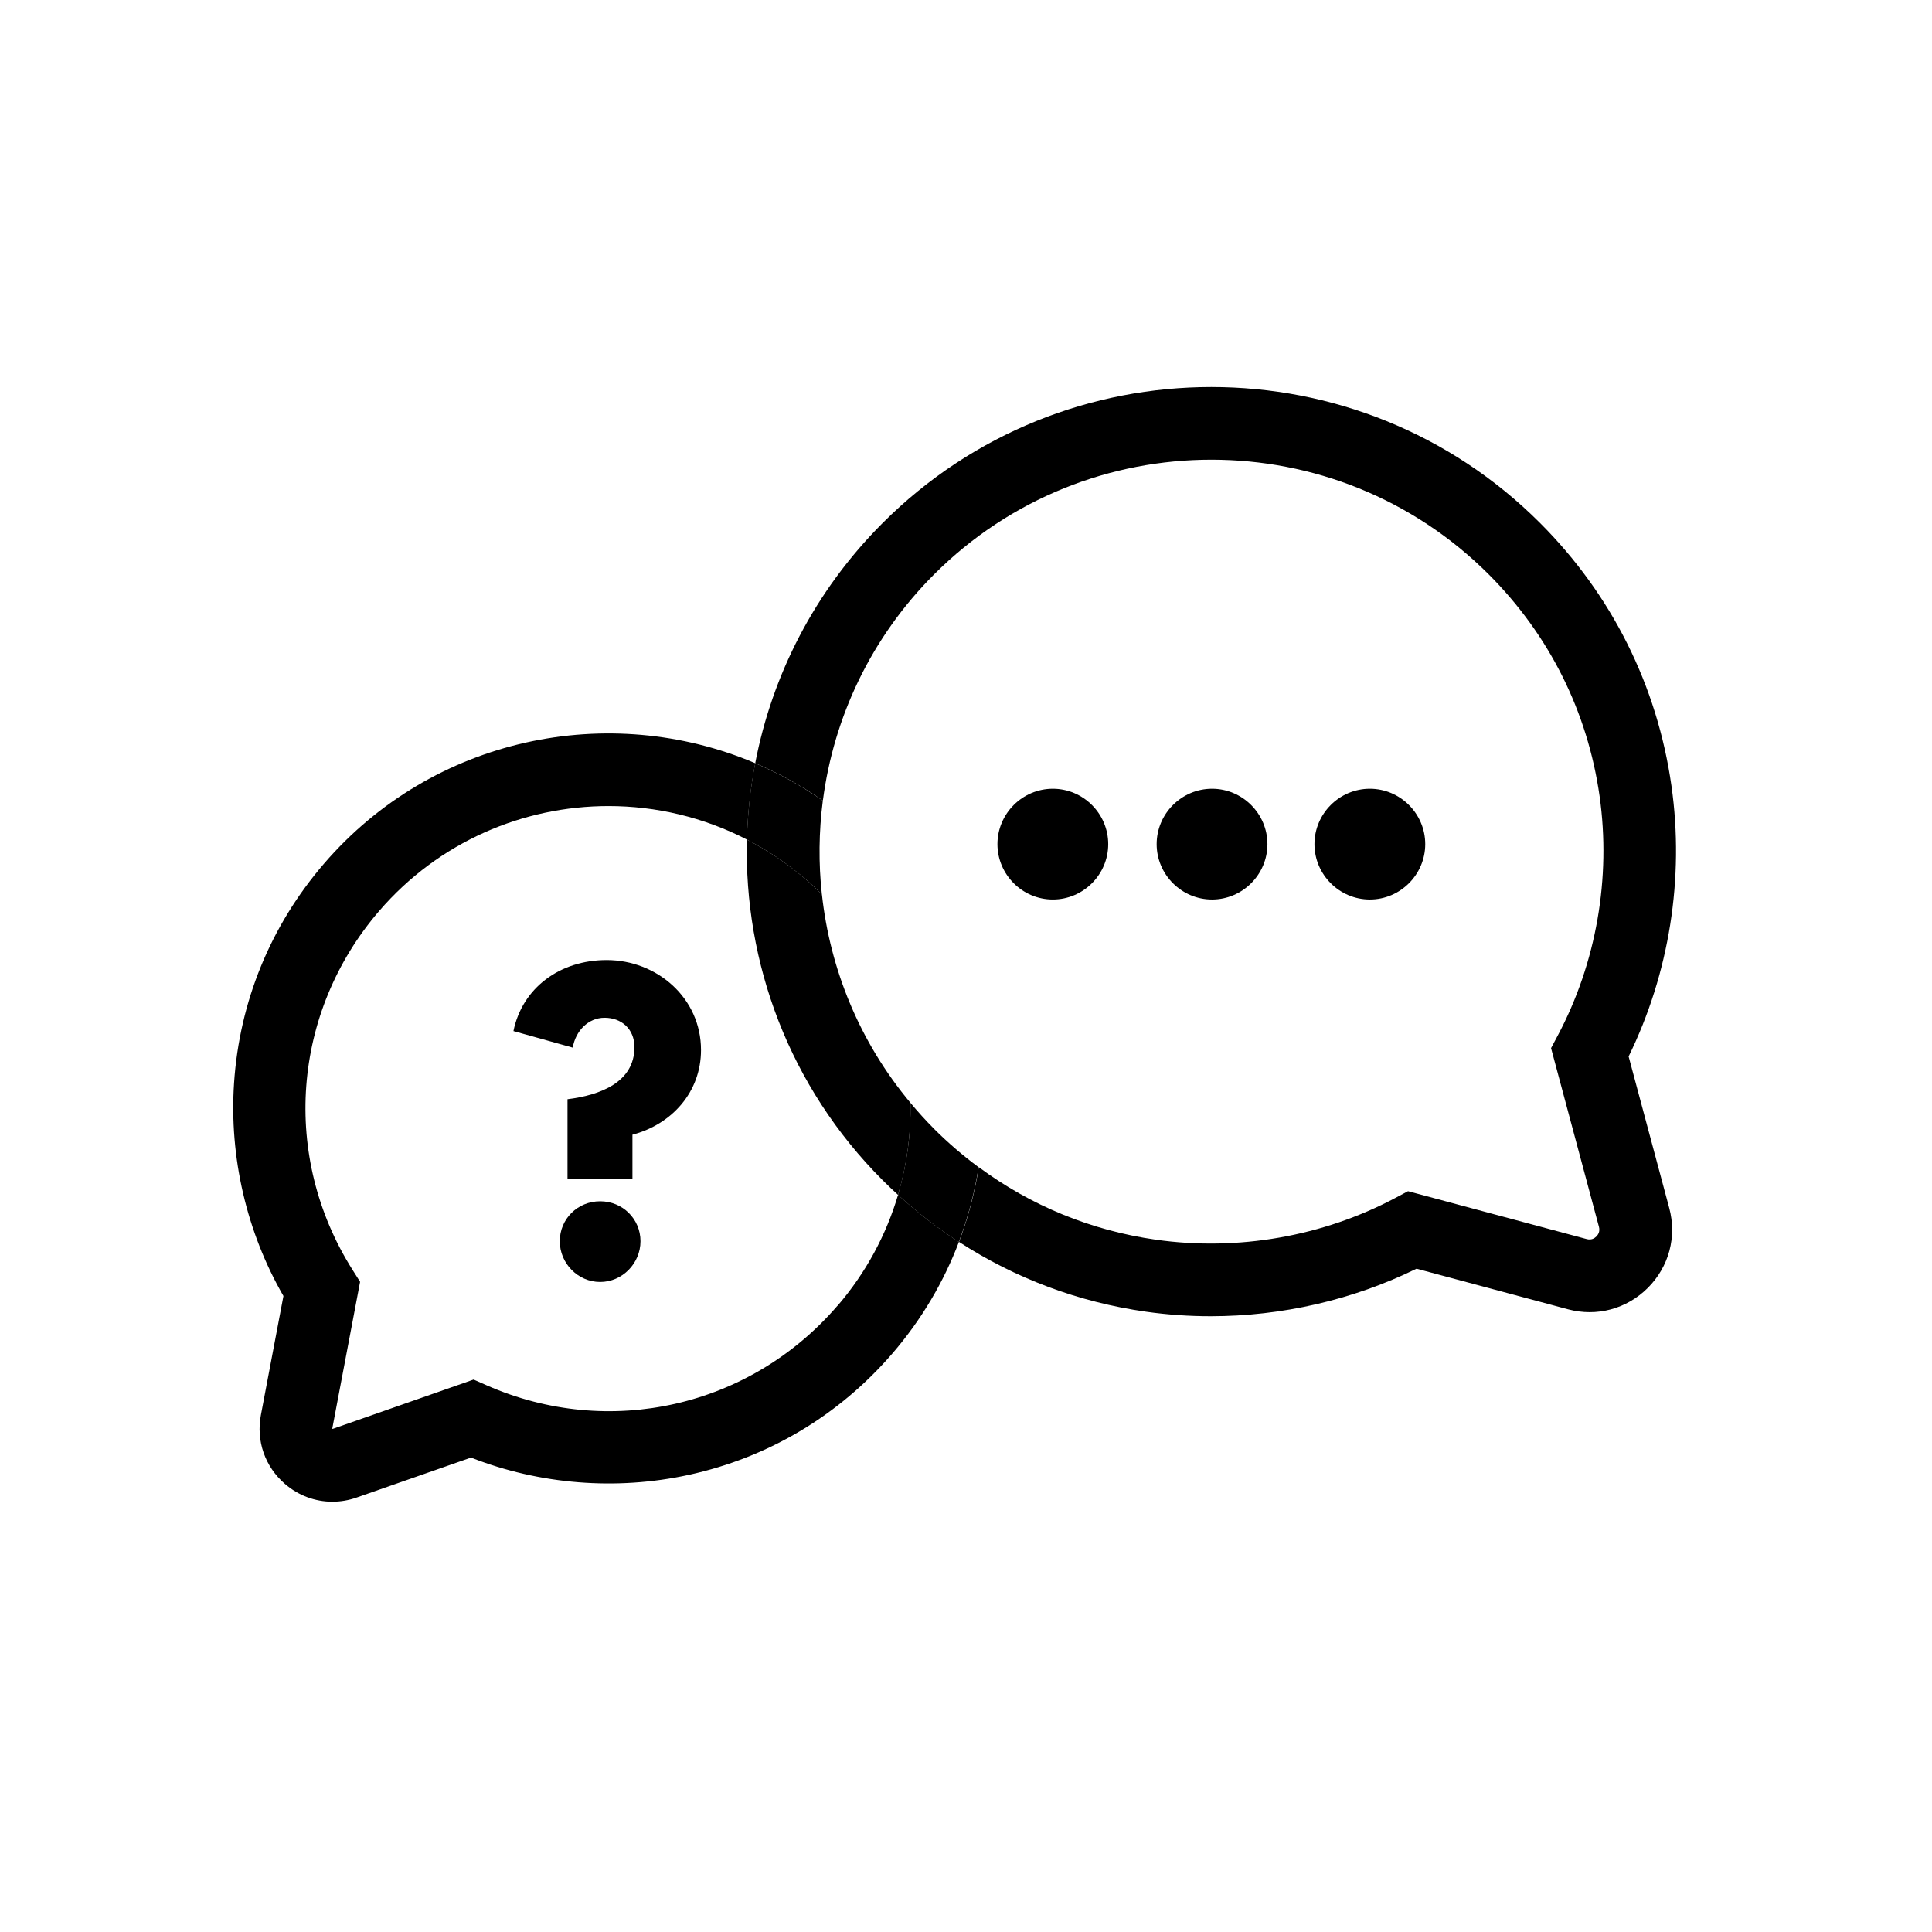
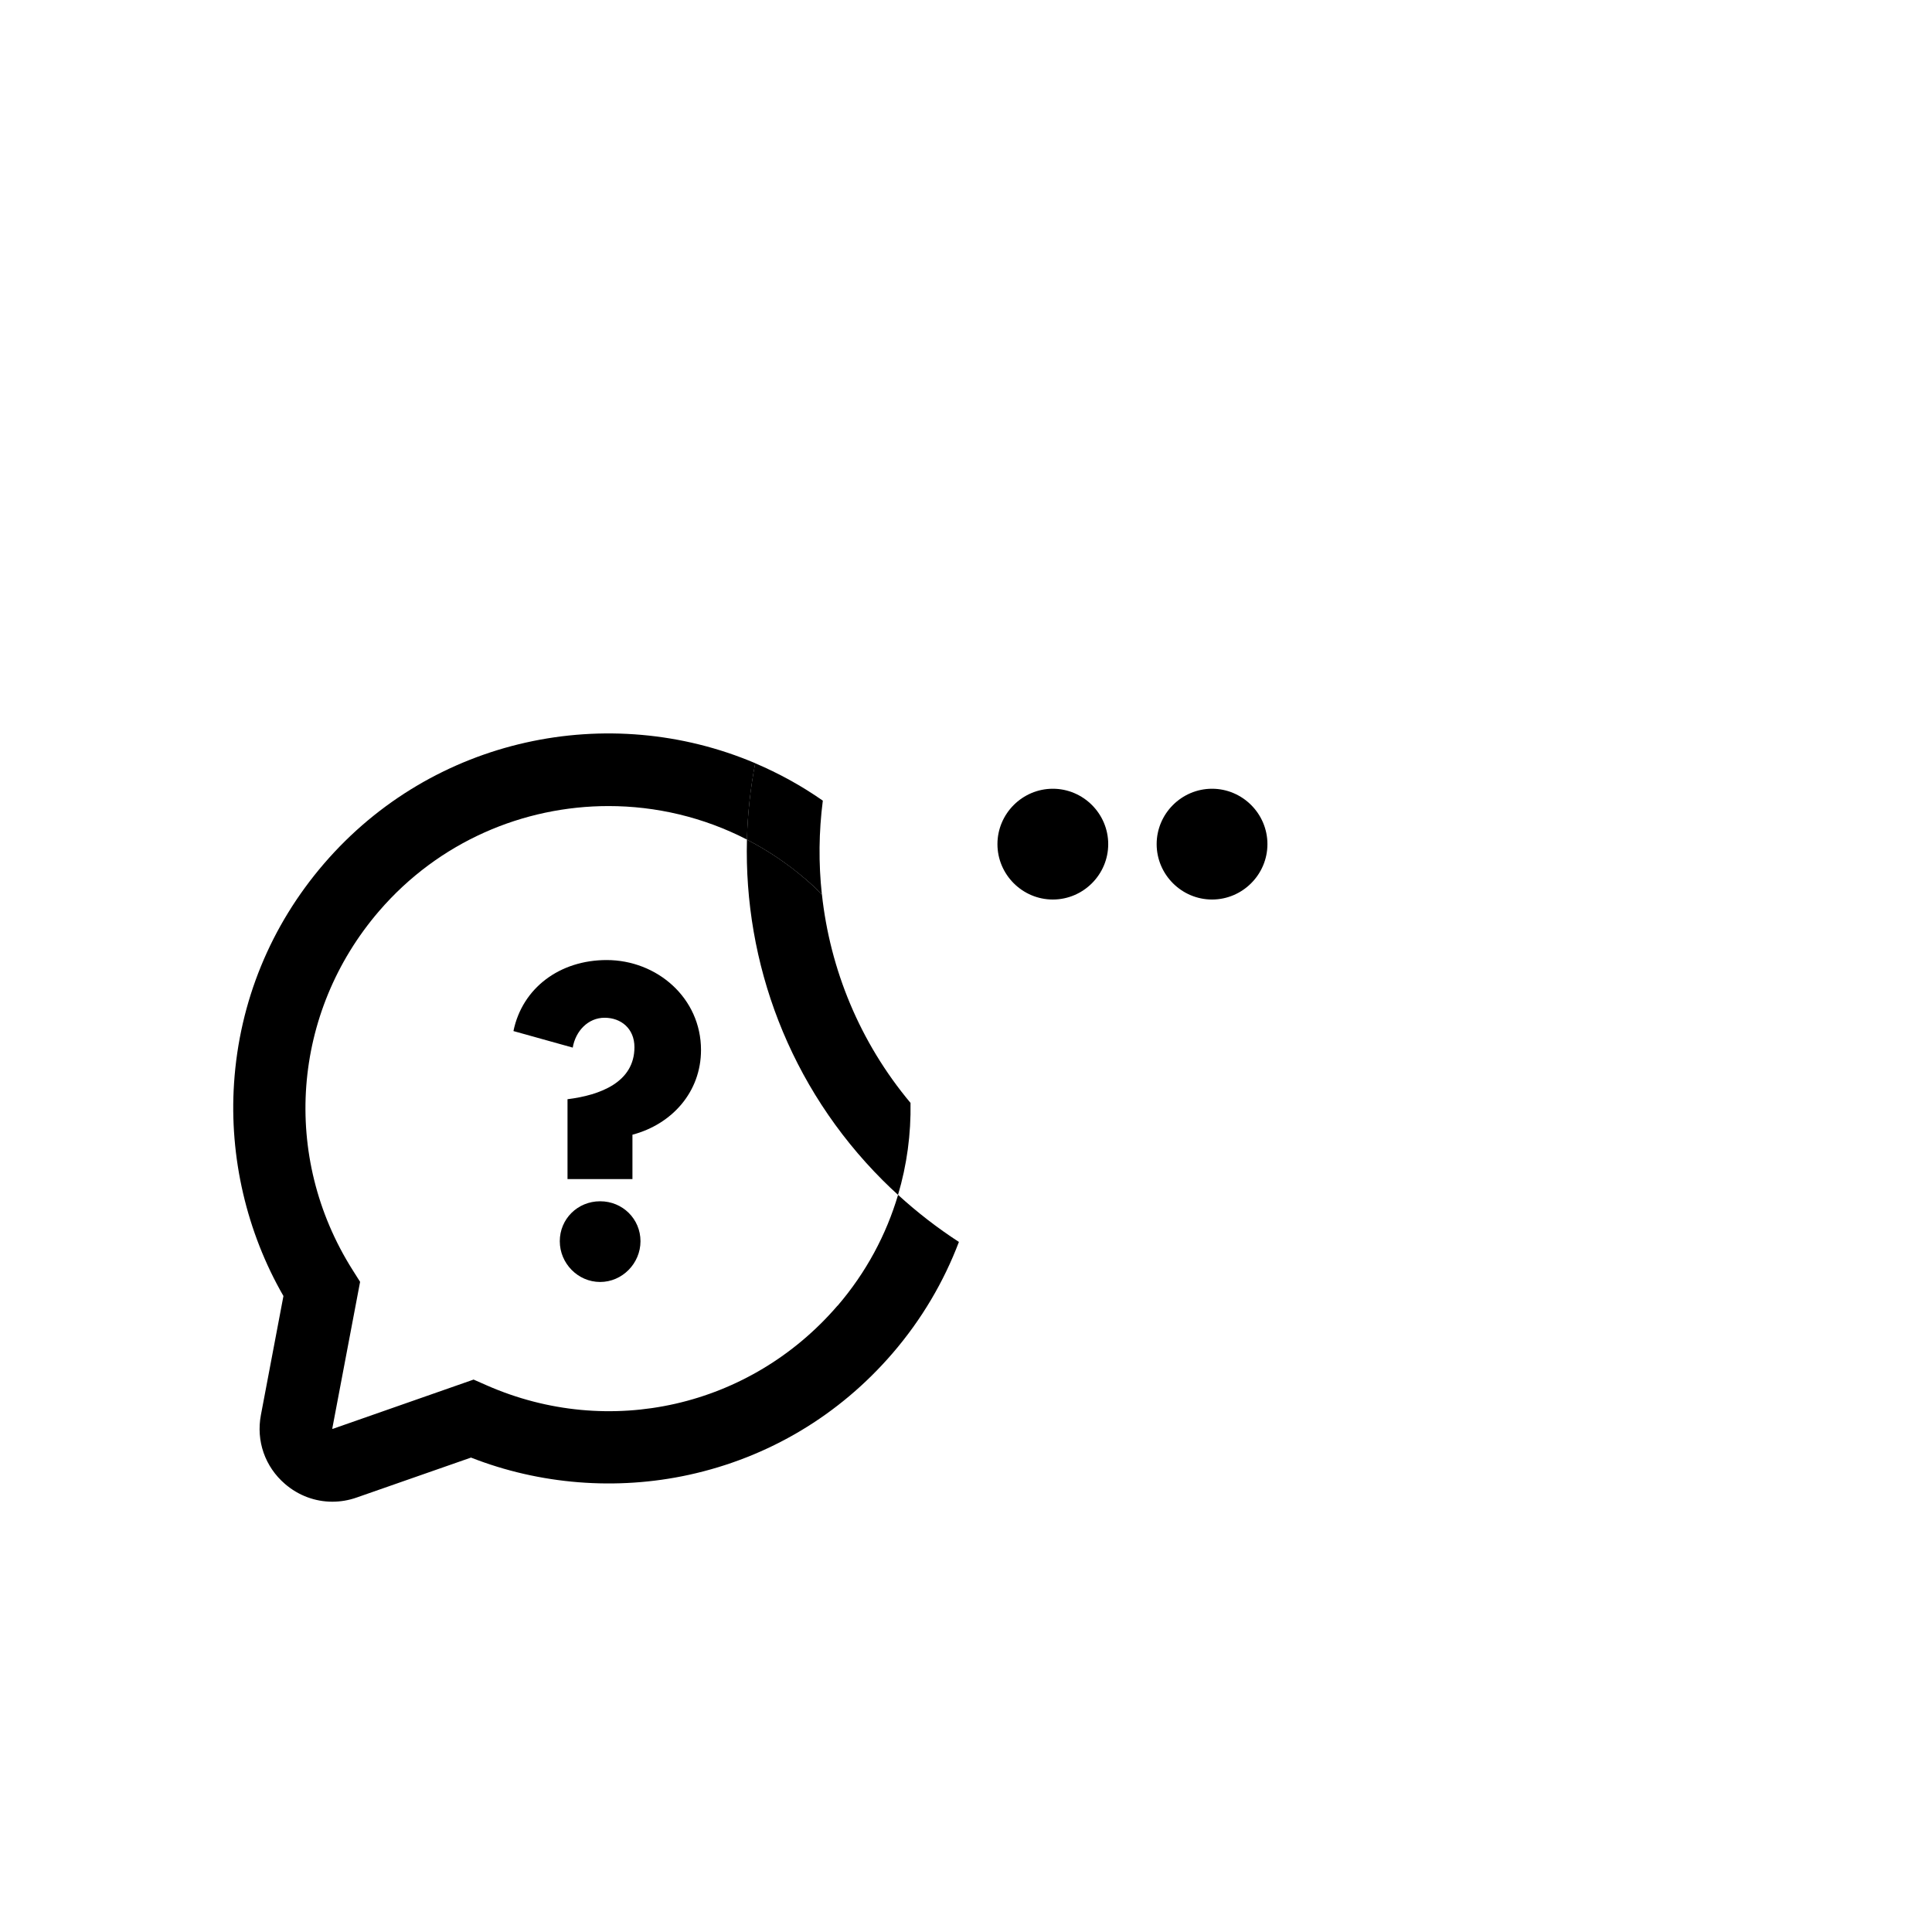
<svg xmlns="http://www.w3.org/2000/svg" id="Icons" viewBox="0 0 425.2 425.2">
  <defs>
    <style>.cls-1{fill:none;}</style>
  </defs>
  <g id="Familjeparkering">
    <g>
-       <path class="cls-1" d="M164.39,184.78c-9.57-4.94-20.04-7.38-30.47-7.38-18.72,0-37.34,7.83-50.49,23.1-19.22,22.33-21.58,54.05-5.87,78.95l1.68,2.66-6.12,32.28s.04,.08,.07,.09l31.03-10.86,2.88,1.27c26.95,11.84,57.97,4.8,77.2-17.52,6.32-7.34,10.73-15.68,13.32-24.41-1.14-1.04-2.27-2.11-3.37-3.21-20.61-20.61-30.57-47.9-29.88-74.97Z" />
      <path d="M184.31,287.37c-19.22,22.33-50.25,29.37-77.2,17.52l-2.88-1.27-31.03,10.86s-.07-.05-.07-.09l6.12-32.28-1.68-2.66c-15.71-24.89-13.35-56.62,5.87-78.95,13.15-15.27,31.76-23.1,50.49-23.1,10.43,0,20.9,2.44,30.47,7.38,.14-5.63,.75-11.26,1.82-16.81-32.18-13.67-70.89-5.79-94.9,22.09-11.77,13.67-18.62,30.38-19.81,48.33-1.08,16.27,2.77,32.78,10.87,46.84l-4.96,26.19c-1.08,5.71,.9,11.38,5.3,15.17,2.98,2.57,6.66,3.91,10.42,3.91,1.79,0,3.6-.3,5.36-.92l25.16-8.79c15.11,5.93,32,7.28,47.94,3.8,17.57-3.84,33.08-13.1,44.85-26.77,6.43-7.47,11.28-15.77,14.59-24.49-4.71-3.06-9.18-6.51-13.39-10.36-2.59,8.73-7.01,17.07-13.32,24.41Z" />
-       <path d="M358.41,232.55c8.97-18.29,12.33-39.31,9.45-59.58-3.13-22.07-13.13-42.08-28.93-57.88-39.88-39.88-104.78-39.88-144.66,0-14.98,14.98-24.34,33.49-28.06,52.88,5.16,2.19,10.15,4.93,14.89,8.23,2.37-18.22,10.52-35.83,24.49-49.8,16.82-16.82,38.92-25.23,61.02-25.23s44.19,8.41,61.02,25.23c13.33,13.33,21.77,30.21,24.41,48.81,2.55,18-.71,36.71-9.2,52.68l-1.48,2.78,10.54,39.33c.27,1.01-.16,1.72-.57,2.13s-1.11,.84-2.12,.57l-39.33-10.54-2.78,1.48c-15.97,8.49-34.68,11.75-52.68,9.2-14.3-2.03-27.58-7.5-39.01-15.97-.88,5.58-2.32,11.1-4.35,16.45,12.34,8.01,26.26,13.25,41.12,15.36,4.73,.67,9.5,1,14.27,1,15.66,0,31.29-3.58,45.31-10.46l33.32,8.93c6.35,1.7,12.92-.06,17.58-4.71,4.65-4.65,6.42-11.22,4.71-17.58l-8.93-33.32Z" />
      <path d="M177.31,193.5c-4.04-3.48-8.38-6.37-12.92-8.71-.69,27.07,9.27,54.36,29.88,74.97,1.1,1.1,2.23,2.17,3.37,3.21,1.96-6.6,2.87-13.43,2.75-20.24-11.21-13.4-17.71-29.43-19.5-45.89-1.15-1.14-2.33-2.27-3.57-3.34Z" />
      <path d="M177.31,193.5c1.25,1.07,2.43,2.2,3.57,3.34-.75-6.86-.67-13.79,.21-20.63-4.74-3.31-9.73-6.04-14.89-8.23-1.07,5.55-1.67,11.18-1.82,16.81,4.54,2.34,8.88,5.24,12.92,8.71Z" />
-       <path d="M205.58,248.44c-1.84-1.84-3.56-3.75-5.2-5.71,.13,6.8-.79,13.63-2.75,20.24,4.21,3.85,8.68,7.31,13.39,10.36,2.03-5.36,3.48-10.87,4.35-16.45-3.44-2.55-6.72-5.36-9.8-8.44Z" />
      <path d="M124.89,241.92c7.19-.89,14.74-3.73,14.74-11.45,0-4.08-2.93-6.48-6.57-6.48s-6.39,2.93-7.01,6.57l-13.05-3.64c1.95-9.5,10.21-15.63,20.51-15.63,11.1,0,20.77,8.35,20.77,19.8,0,9.23-6.39,16.34-15.09,18.64v9.77h-14.29v-17.58Zm16.07,31.25c0,4.88-4,8.97-8.88,8.97s-8.88-4.08-8.88-8.97,3.91-8.79,8.88-8.79,8.88,3.91,8.88,8.79Z" />
      <path d="M231.71,173.59c-6.7,0-12.19,5.49-12.19,12.19s5.49,12.19,12.19,12.19,12.19-5.49,12.19-12.19-5.49-12.19-12.19-12.19Z" />
      <path d="M266.75,173.59c-6.7,0-12.19,5.49-12.19,12.19s5.49,12.19,12.19,12.19,12.19-5.49,12.19-12.19-5.49-12.19-12.19-12.19Z" />
-       <path d="M301.48,173.59c-6.7,0-12.19,5.49-12.19,12.19s5.49,12.19,12.19,12.19,12.19-5.49,12.19-12.19-5.49-12.19-12.19-12.19Z" />
    </g>
  </g>
</svg>